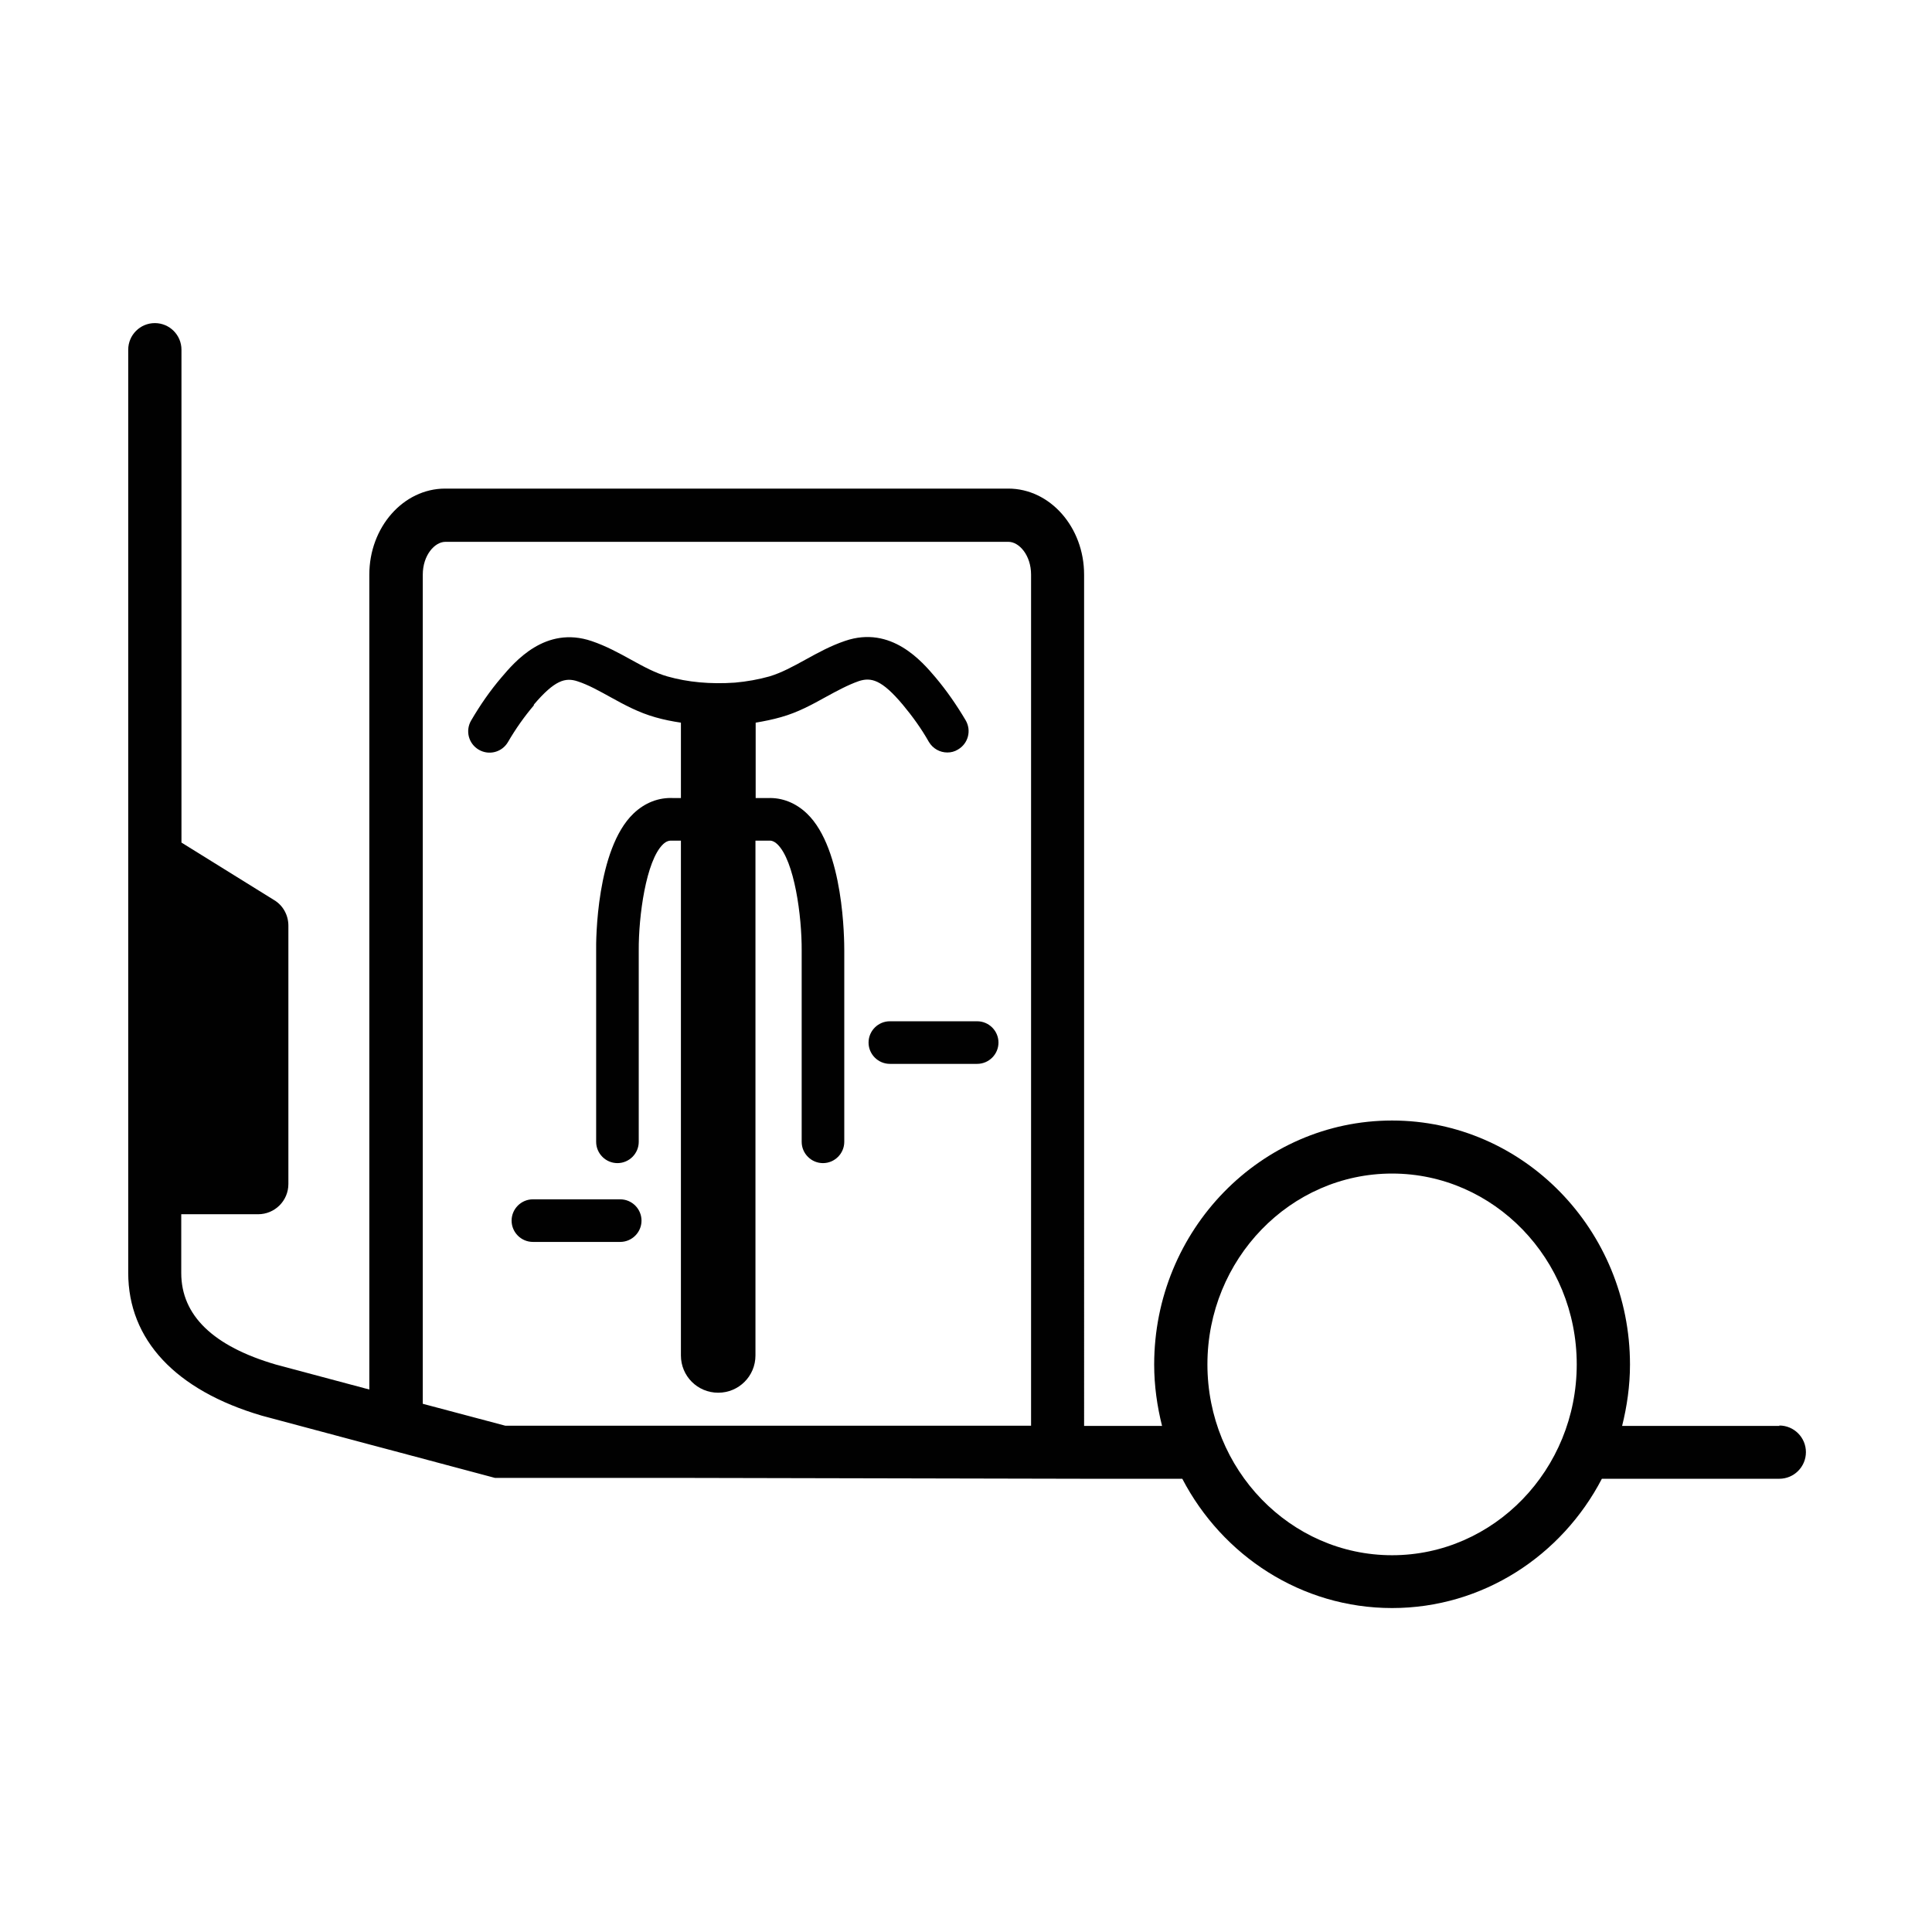
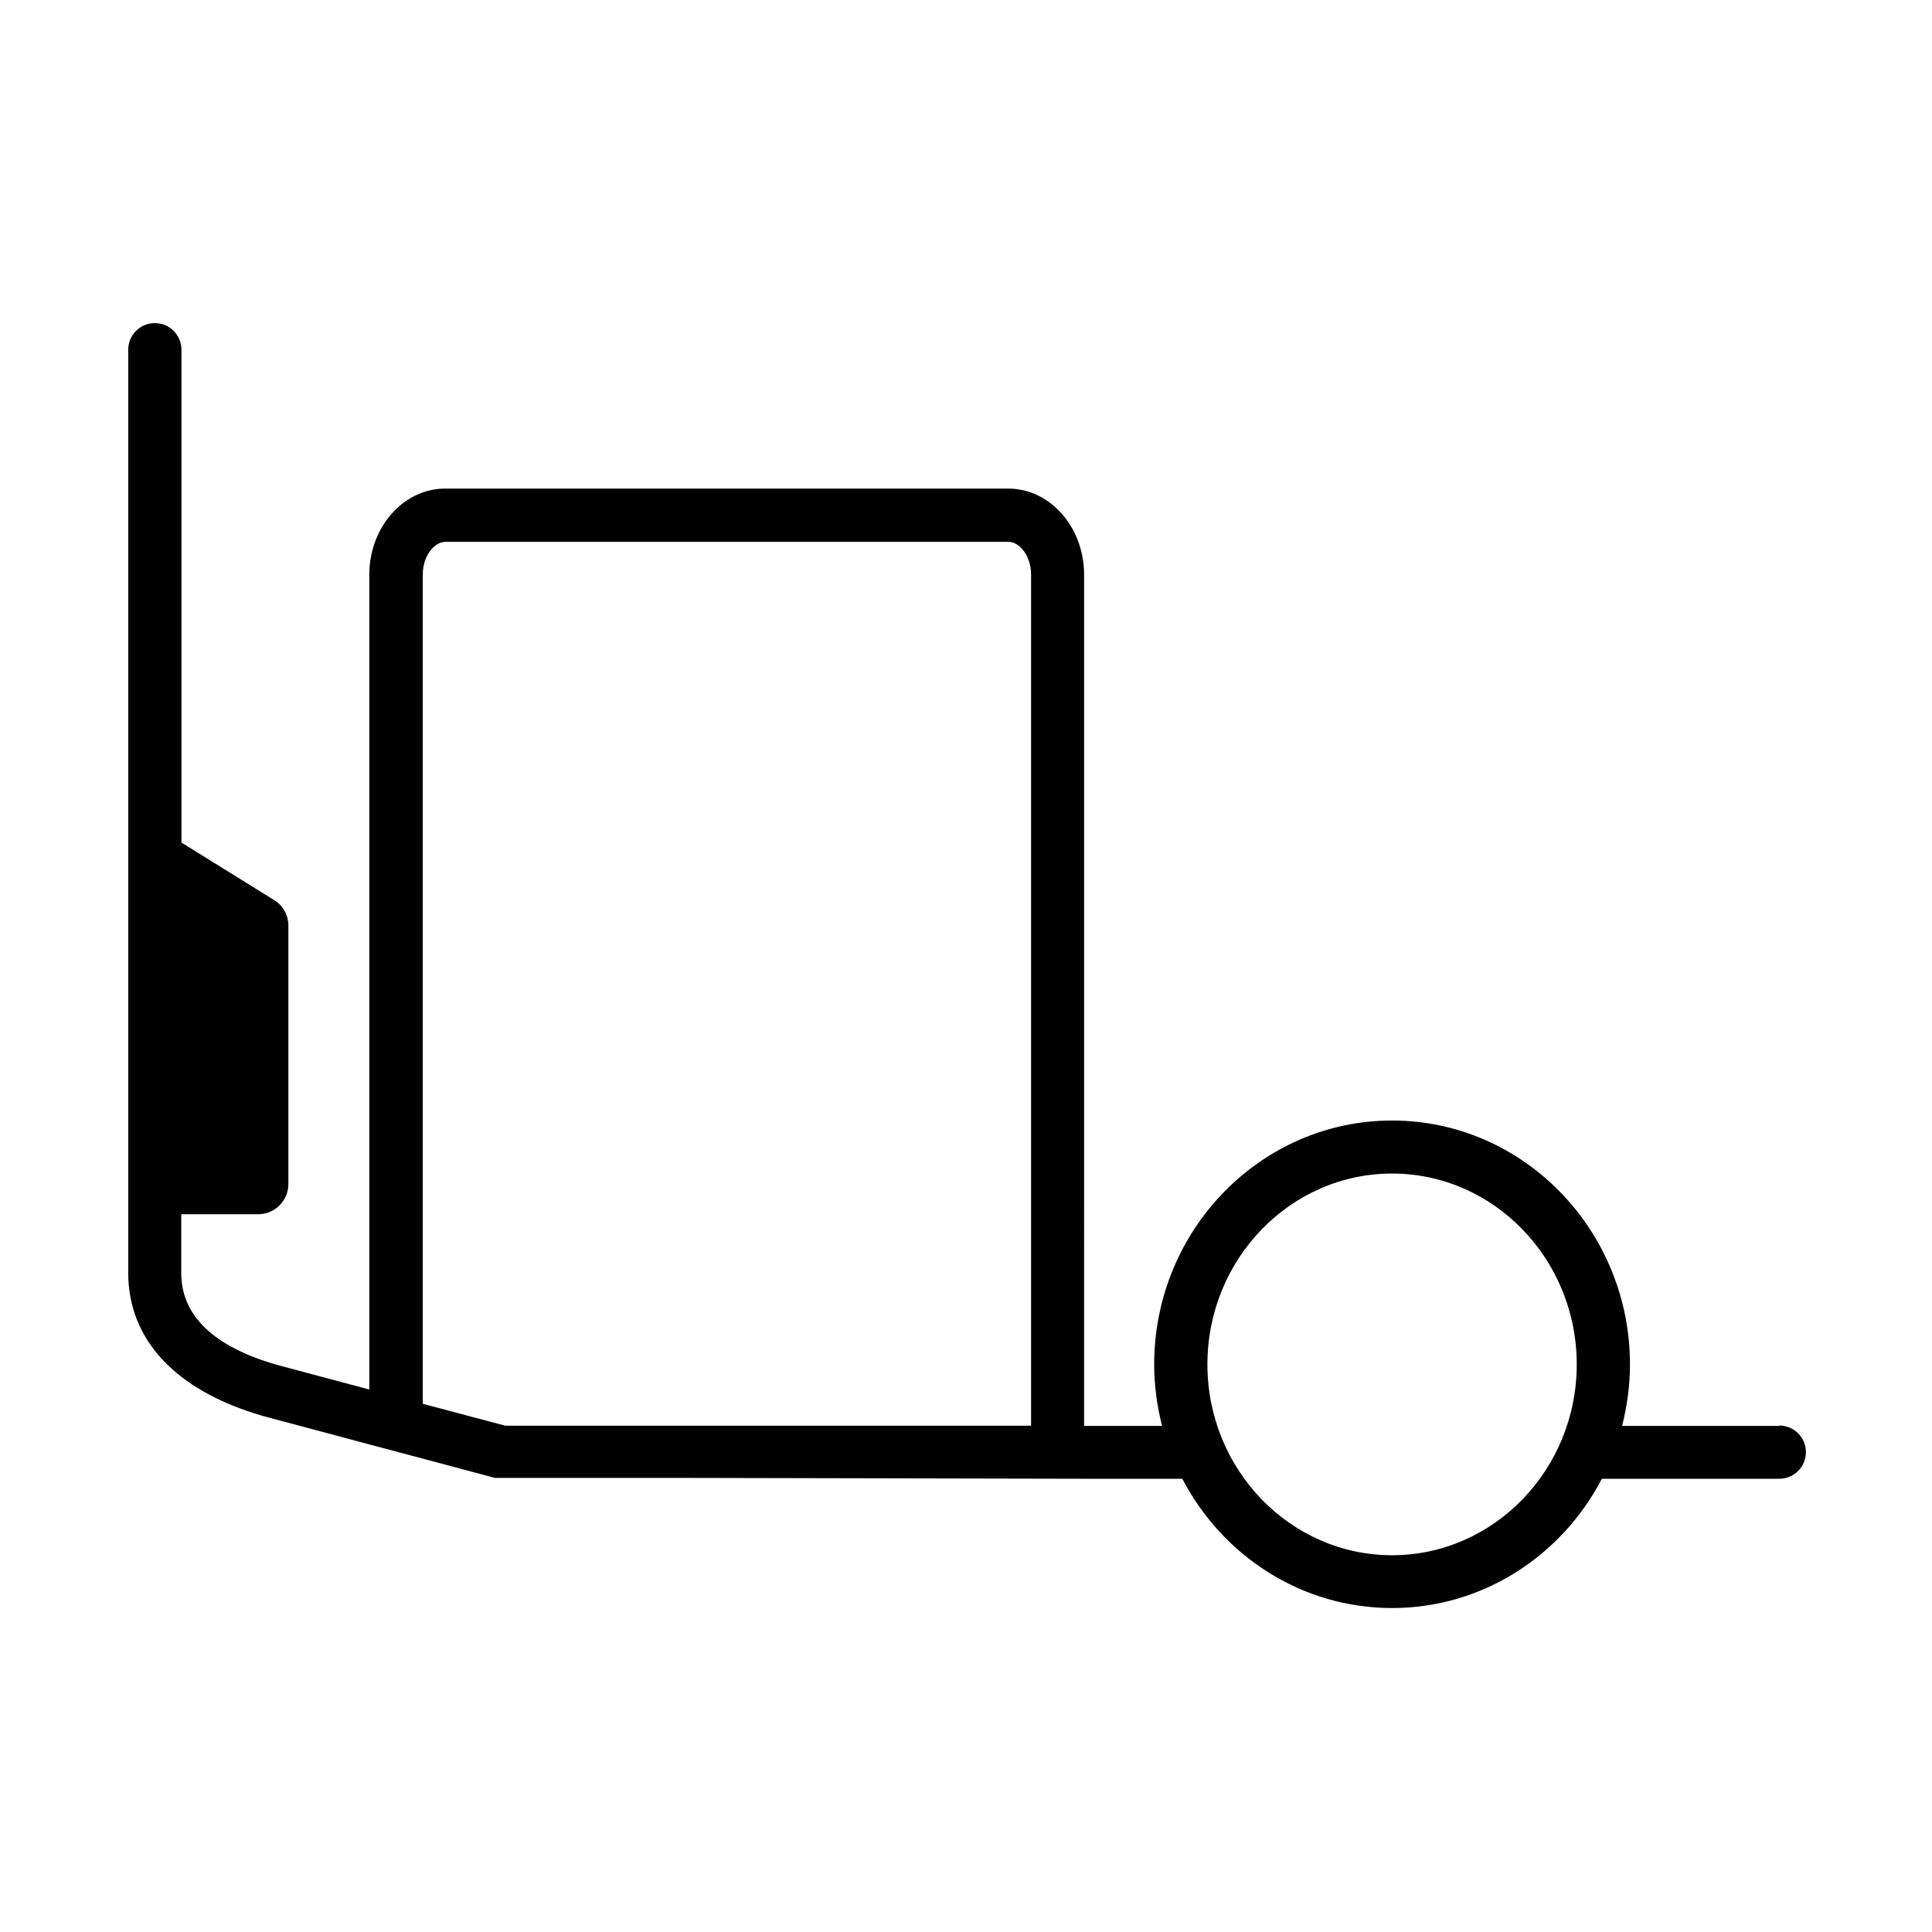
<svg xmlns="http://www.w3.org/2000/svg" id="uuid-7c462476-af7f-47d0-888f-89ff87776176" data-name="Ebene 1" viewBox="0 0 90.71 90.71">
  <defs>
    <style>
      .uuid-0df6d230-1050-46d4-bb12-dbddfad7ac2e {
        fill: #010101;
        stroke-width: 0px;
      }
    </style>
  </defs>
  <path class="uuid-0df6d230-1050-46d4-bb12-dbddfad7ac2e" d="M83.55,66.95h-7.39c.23-.92.37-1.89.37-2.88,0-6.32-5.01-11.46-11.17-11.46s-11.17,5.14-11.17,11.46c0,1,.14,1.96.37,2.88h-3.66V26.98c0-2.23-1.6-4.04-3.56-4.04h-26.44c-1.96,0-3.56,1.81-3.56,4.04v38.26l-4.38-1.17c-2.95-.86-4.45-2.31-4.45-4.3v-2.76h3.61c.78,0,1.42-.63,1.42-1.42v-12.13c0-.49-.25-.95-.67-1.2l-4.35-2.7v-23.14c0-.69-.56-1.25-1.25-1.25s-1.25.56-1.25,1.25v43.34c0,3.14,2.22,5.52,6.28,6.71l5.05,1.35h0s1.13.3,1.13.3l4.76,1.27h8.99s18.68.04,18.68.04h0s4.6,0,4.6,0c1.88,3.61,5.59,6.07,9.85,6.07s7.97-2.46,9.85-6.07h8.33c.69,0,1.25-.56,1.25-1.25s-.56-1.25-1.25-1.25ZM19.85,26.98c0-.91.56-1.54,1.06-1.54h26.44c.5,0,1.06.63,1.06,1.54v39.96h-24.68l-3.88-1.03V26.98ZM65.36,73.02c-4.78,0-8.67-4.02-8.67-8.96s3.89-8.96,8.67-8.96,8.67,4.02,8.67,8.96-3.89,8.96-8.67,8.96Z" />
-   <path class="uuid-0df6d230-1050-46d4-bb12-dbddfad7ac2e" d="M25.05,33.1c1-1.18,1.5-1.3,2.07-1.11.52.17,1.01.45,1.54.74.65.36,1.33.73,2.12.95.38.11.79.19,1.19.25,0,0,0,.02,0,.03v3.51h-.34c-.7-.04-1.36.22-1.89.73-1.74,1.67-1.76,5.96-1.75,6.43v8.98c0,.55.45,1,1,1s1-.45,1-1v-8.99c-.01-1.6.34-4.21,1.14-4.98.17-.16.3-.18.46-.17h.38v24.17c0,.97.78,1.75,1.75,1.75s1.75-.78,1.75-1.75v-24.17h.62c.11-.01.24.01.41.17.8.77,1.15,3.38,1.14,4.99v8.98c0,.55.45,1,1,1s1-.45,1-1v-8.97c0-.48-.01-4.77-1.75-6.44-.53-.51-1.18-.76-1.84-.73h-.57v-3.51s0-.02,0-.03c.41-.07.81-.15,1.19-.26.79-.22,1.46-.59,2.11-.95.53-.29,1.03-.56,1.54-.74.58-.19,1.08-.07,2.07,1.11.45.54.87,1.12,1.22,1.74.19.32.52.5.87.5.17,0,.34-.04.5-.14.48-.28.64-.89.36-1.37-.42-.71-.89-1.39-1.42-2.02-.62-.73-2.07-2.45-4.24-1.71-.68.23-1.28.56-1.86.88-.58.32-1.13.62-1.7.79-.5.14-1.05.24-1.61.29-1.16.08-2.22-.02-3.17-.29-.57-.16-1.12-.46-1.7-.78-.58-.32-1.18-.65-1.86-.88-2.18-.74-3.62.98-4.24,1.71-.53.62-1,1.3-1.42,2.02-.28.48-.12,1.09.36,1.37.48.28,1.09.12,1.37-.36.36-.62.77-1.2,1.23-1.74Z" />
-   <path class="uuid-0df6d230-1050-46d4-bb12-dbddfad7ac2e" d="M40.78,48.95c0,.55.45,1,1,1h4.1c.55,0,1-.45,1-1s-.45-1-1-1h-4.1c-.55,0-1,.45-1,1Z" />
-   <path class="uuid-0df6d230-1050-46d4-bb12-dbddfad7ac2e" d="M29.12,56.31h-4.1c-.55,0-1,.45-1,1s.45,1,1,1h4.1c.55,0,1-.45,1-1s-.45-1-1-1Z" />
</svg>